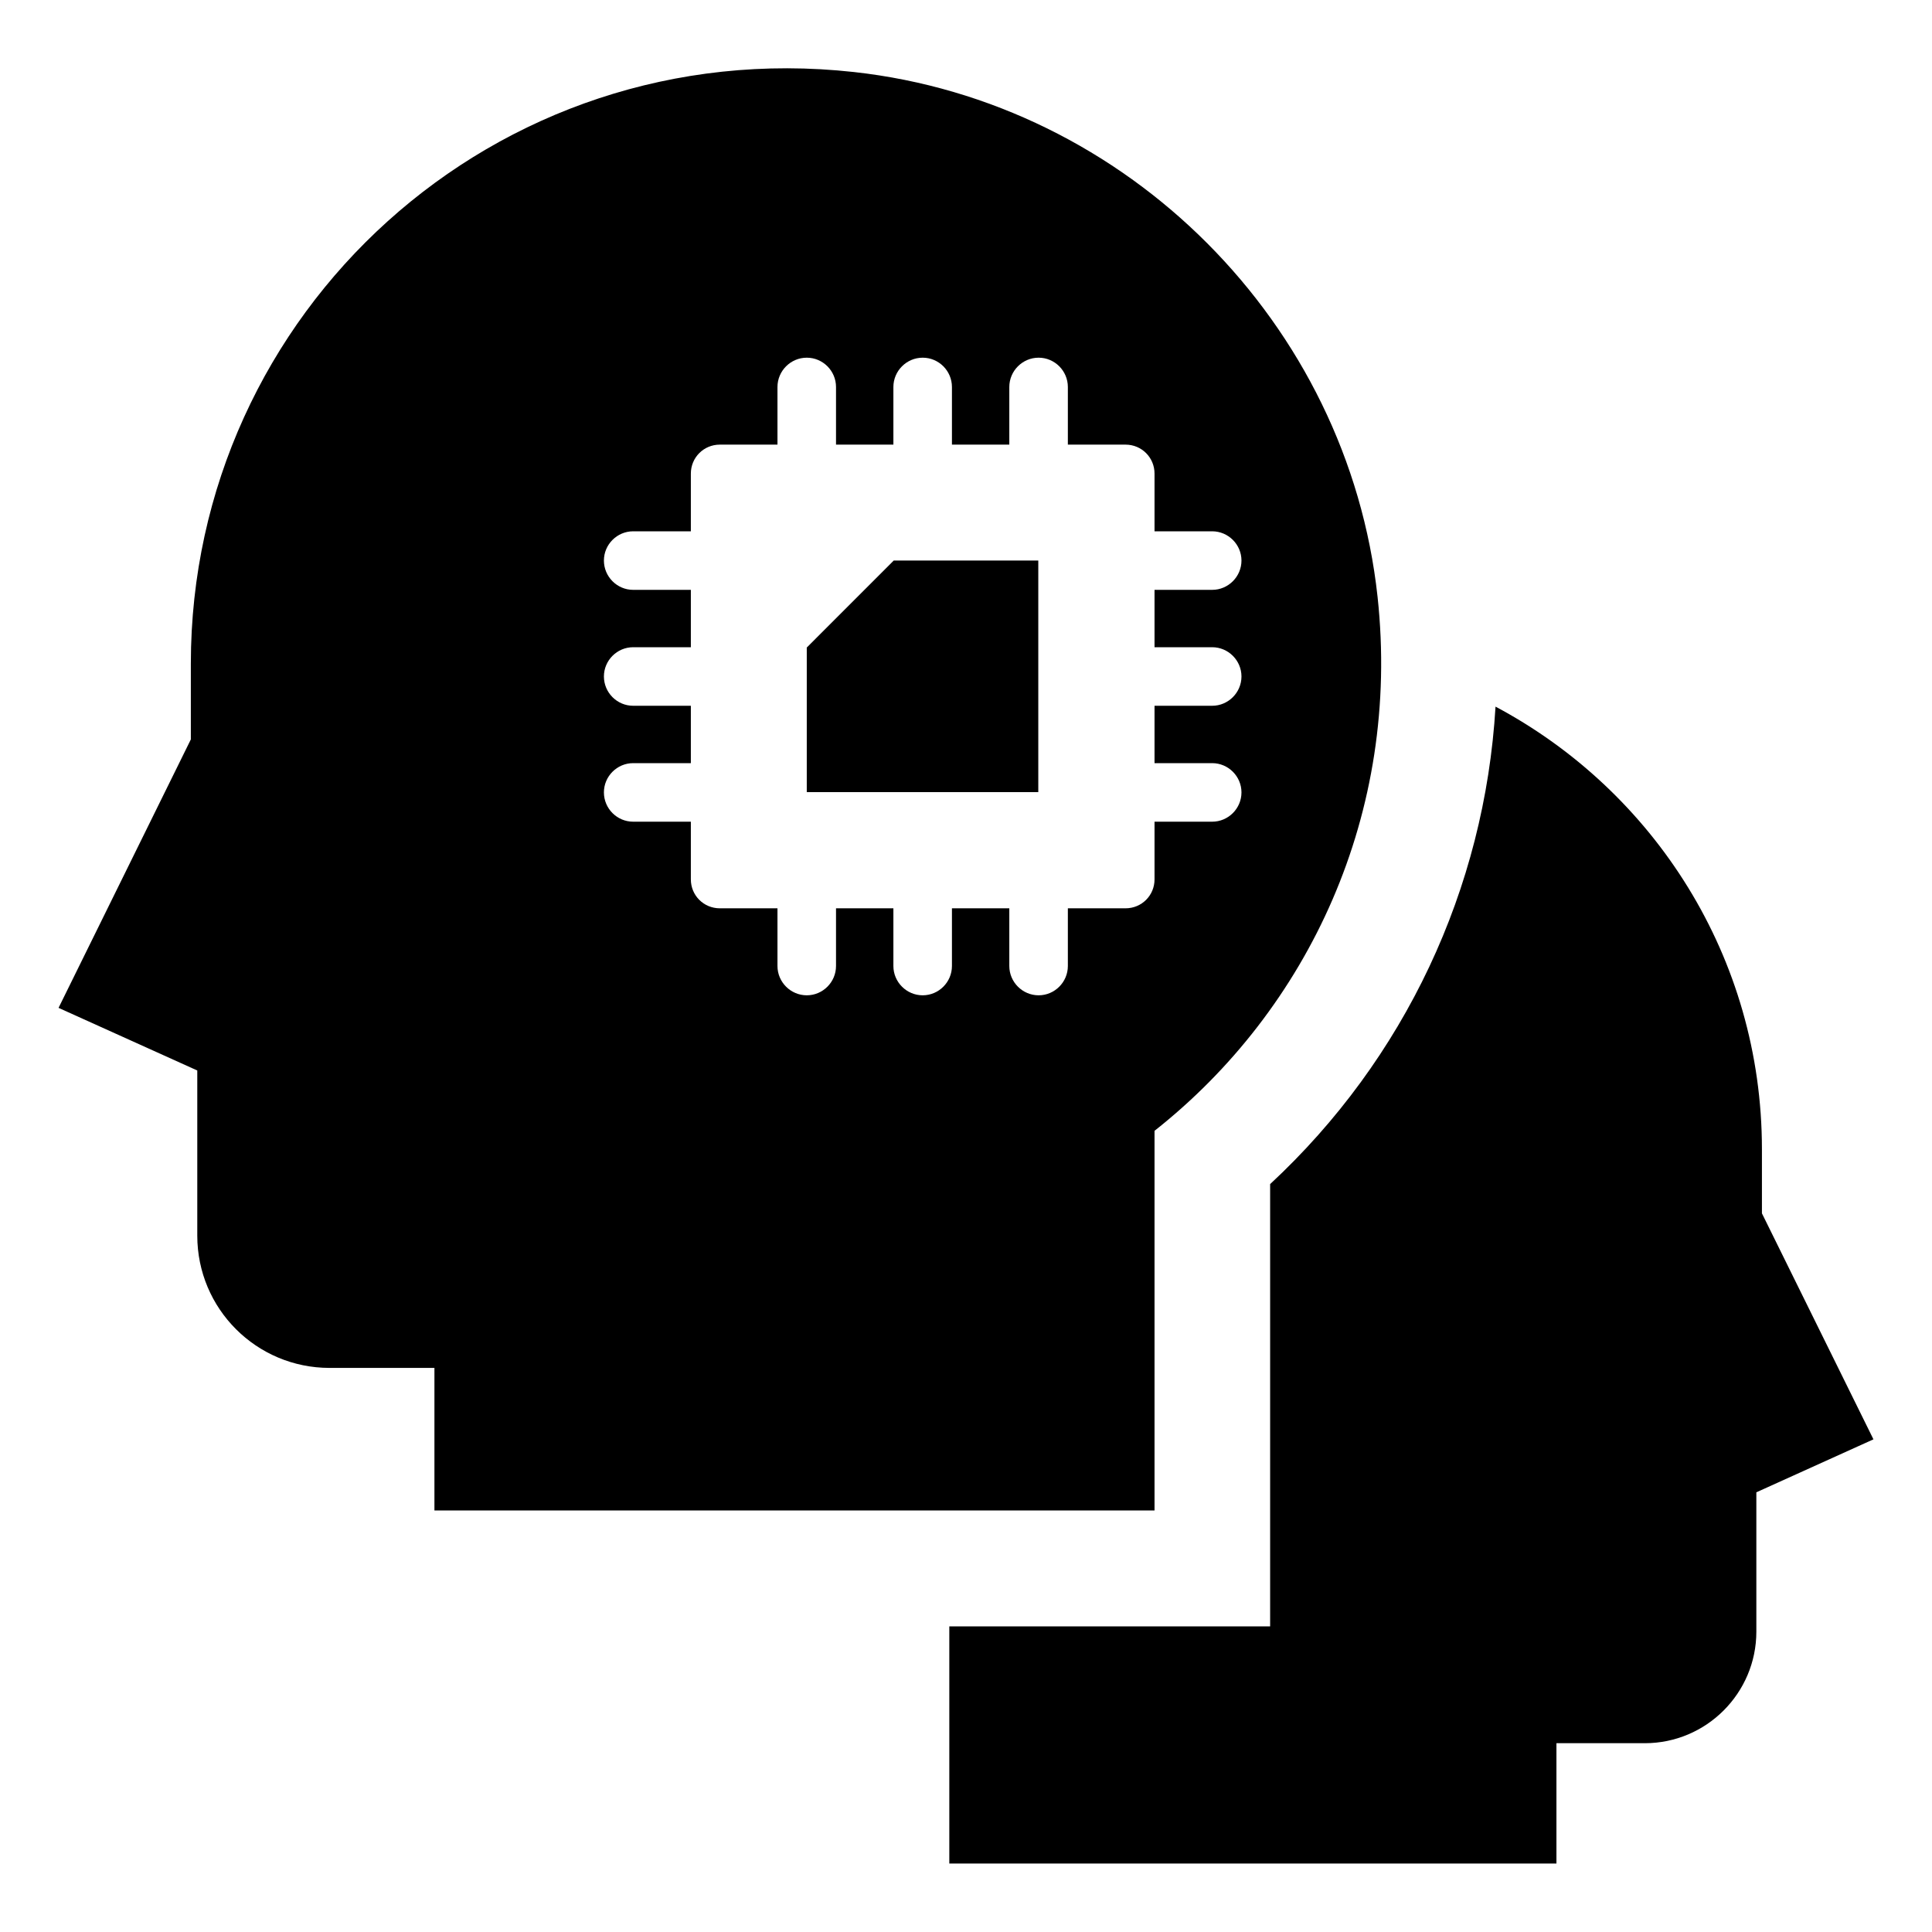
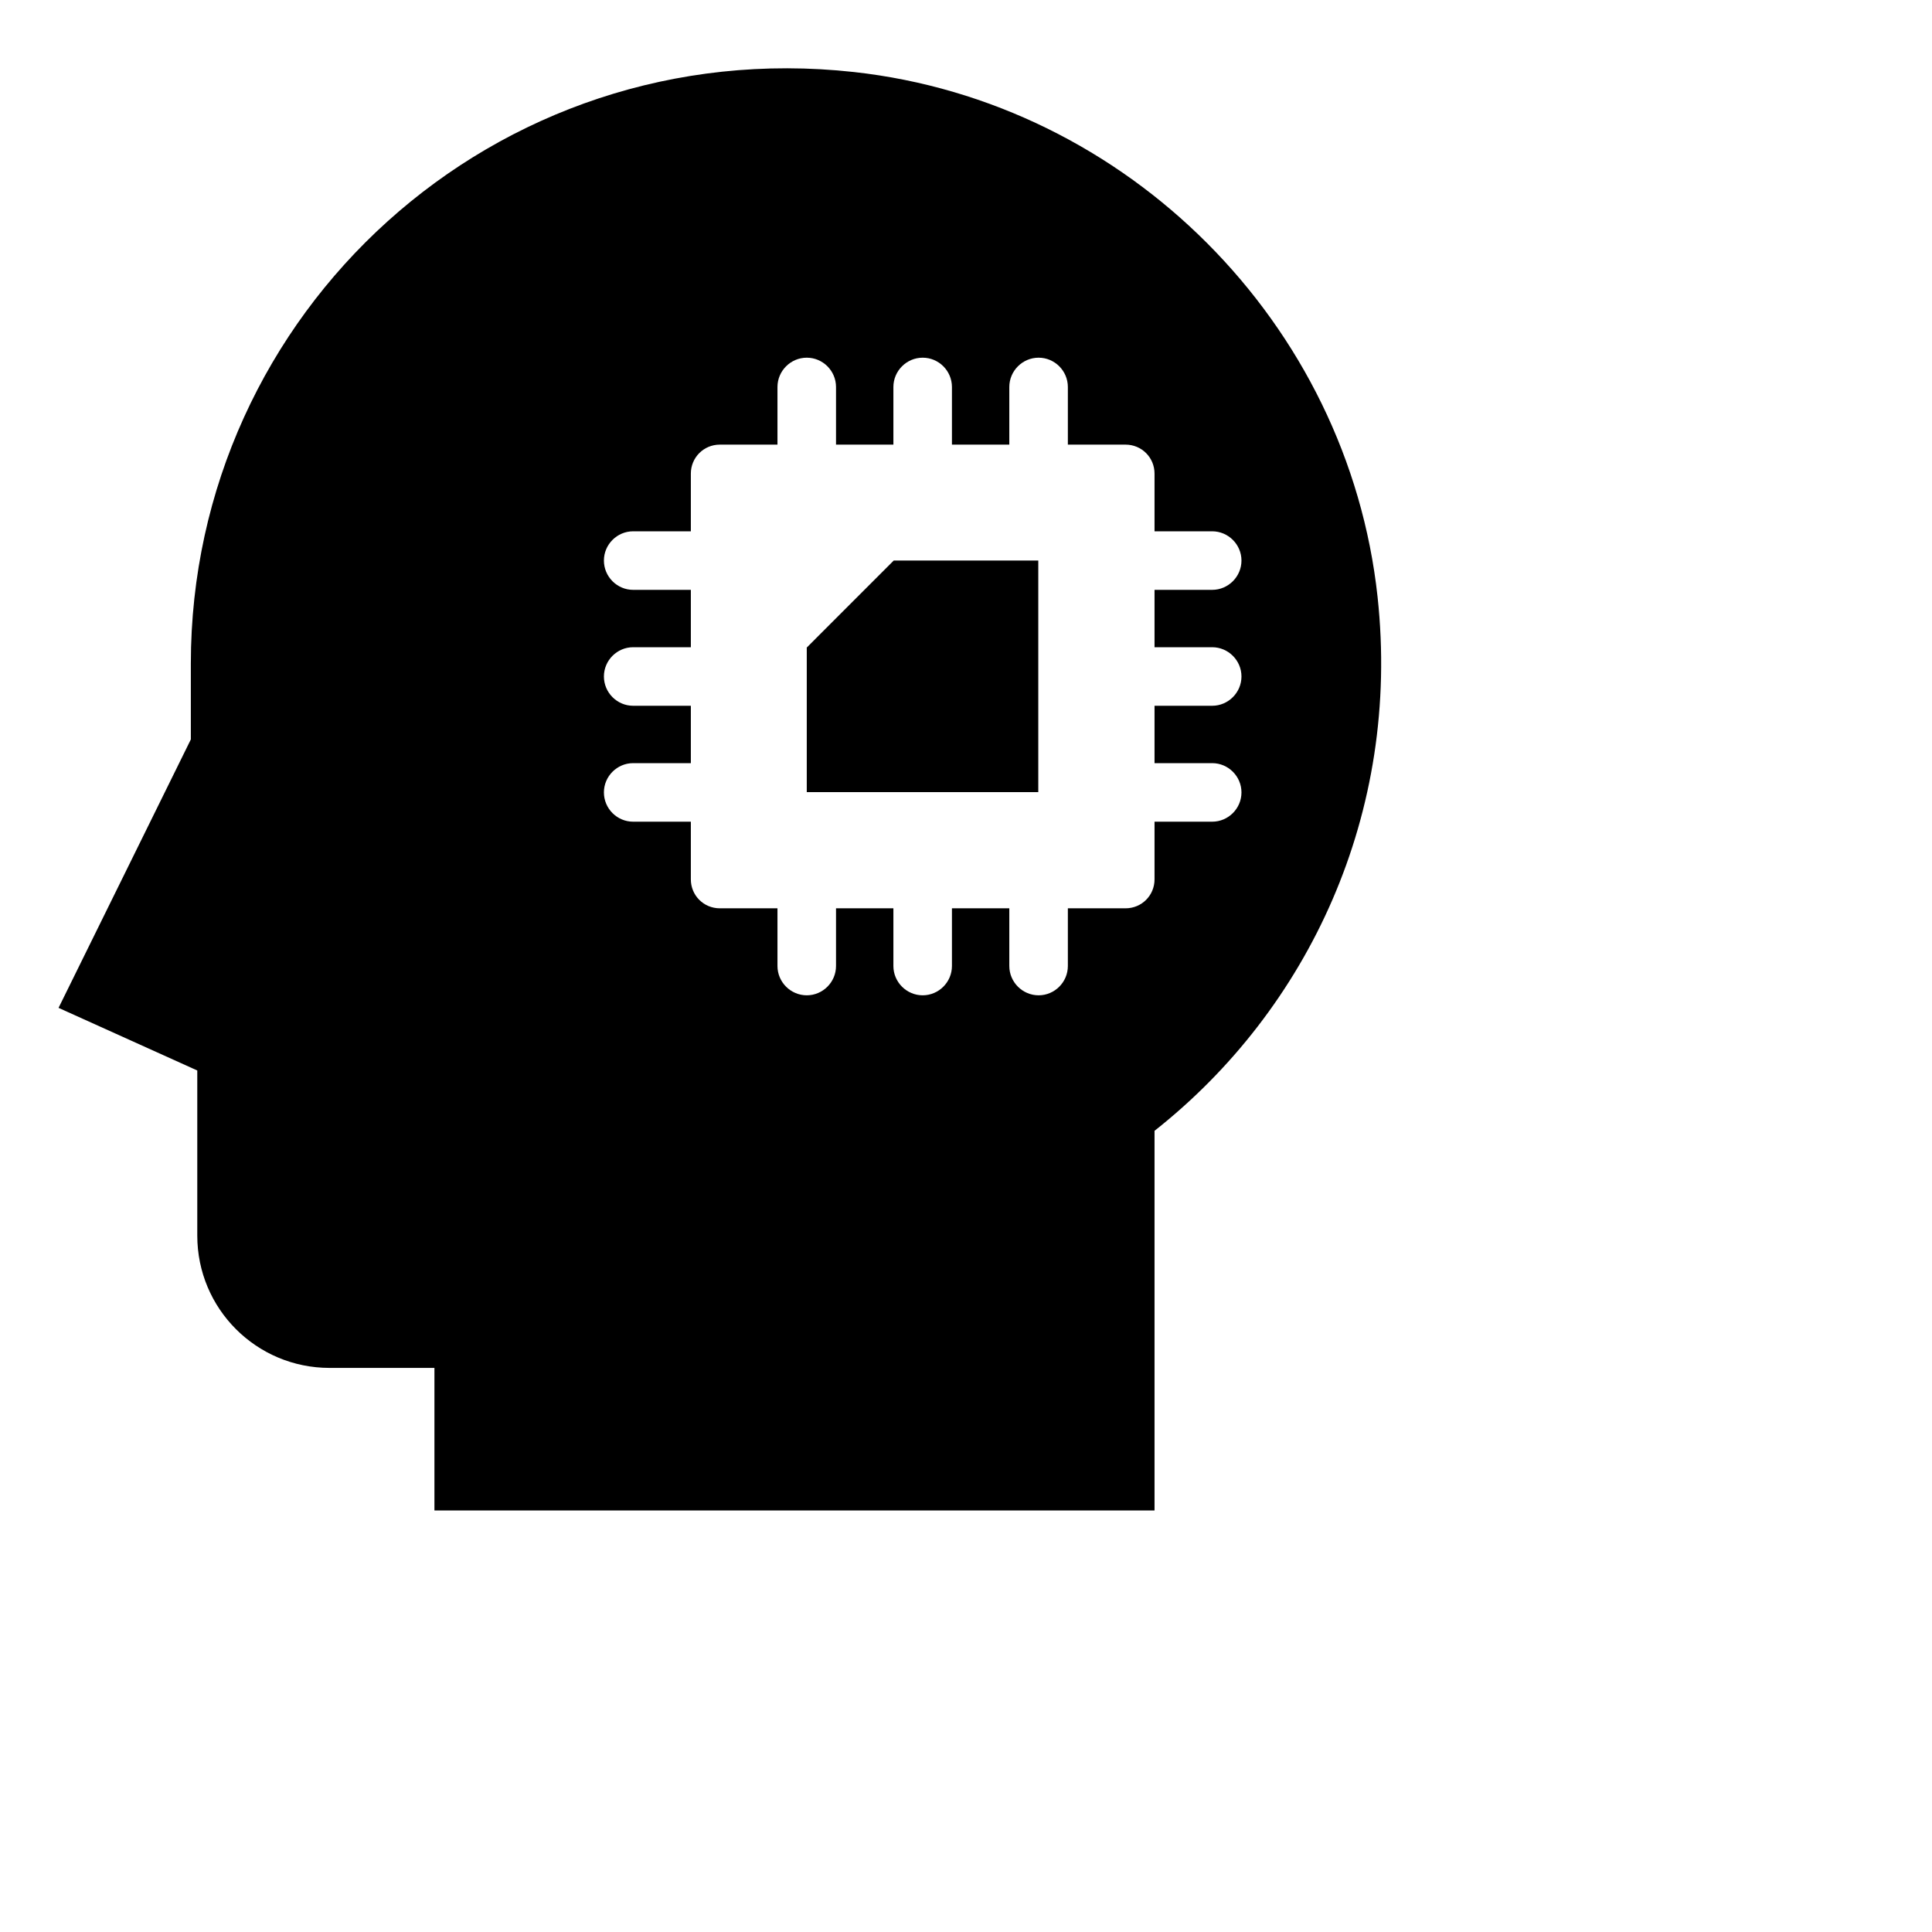
<svg xmlns="http://www.w3.org/2000/svg" width="36" height="36" viewBox="0 0 36 36" fill="none">
-   <path d="M32.831 22.609V21.415C32.831 17.836 30.818 14.738 27.867 13.167C27.666 16.56 26.176 19.735 23.667 22.064V30.305H17.689V34.724H29.002V32.482H30.649C31.794 32.482 32.727 31.549 32.727 30.404V27.807L34.909 26.82L32.831 22.609Z" fill="black" />
  <path d="M19.347 10.445H16.653L15.033 12.066V14.76H19.347V10.445Z" fill="black" />
  <path d="M21.513 28.151V21.071C24.382 18.807 26.105 15.153 25.669 11.122C25.118 6.027 21.006 1.904 15.911 1.342C9.218 0.605 3.556 5.82 3.556 12.366V13.778L1.091 18.78L3.676 19.947V23.024C3.676 24.387 4.778 25.489 6.142 25.489H8.095V28.145H21.513V28.151ZM11.798 13.151C11.498 13.151 11.253 12.905 11.253 12.605C11.253 12.306 11.498 12.06 11.798 12.06H12.873V10.991H11.798C11.498 10.991 11.253 10.745 11.253 10.445C11.253 10.146 11.498 9.9 11.798 9.9H12.873V8.825C12.873 8.525 13.113 8.285 13.413 8.285H14.487V7.211C14.487 6.911 14.733 6.665 15.033 6.665C15.333 6.665 15.578 6.911 15.578 7.211V8.285H16.647V7.211C16.647 6.911 16.893 6.665 17.193 6.665C17.493 6.665 17.738 6.911 17.738 7.211V8.285H18.807V7.211C18.807 6.911 19.053 6.665 19.353 6.665C19.653 6.665 19.898 6.911 19.898 7.211V8.285H20.973C21.273 8.285 21.513 8.525 21.513 8.825V9.9H22.587C22.887 9.9 23.133 10.146 23.133 10.445C23.133 10.745 22.887 10.991 22.587 10.991H21.513V12.06H22.587C22.887 12.06 23.133 12.306 23.133 12.605C23.133 12.905 22.887 13.151 22.587 13.151H21.513V14.22H22.587C22.887 14.22 23.133 14.466 23.133 14.765C23.133 15.066 22.887 15.311 22.587 15.311H21.513V16.386C21.513 16.686 21.273 16.925 20.973 16.925H19.898V18C19.898 18.3 19.653 18.546 19.353 18.546C19.053 18.546 18.807 18.3 18.807 18V16.925H17.738V18C17.738 18.3 17.493 18.546 17.193 18.546C16.893 18.546 16.647 18.3 16.647 18V16.925H15.578V18C15.578 18.3 15.333 18.546 15.033 18.546C14.733 18.546 14.487 18.3 14.487 18V16.925H13.413C13.113 16.925 12.873 16.686 12.873 16.386V15.311H11.798C11.498 15.311 11.253 15.066 11.253 14.765C11.253 14.466 11.498 14.22 11.798 14.22H12.873V13.151H11.798Z" fill="black" />
</svg>